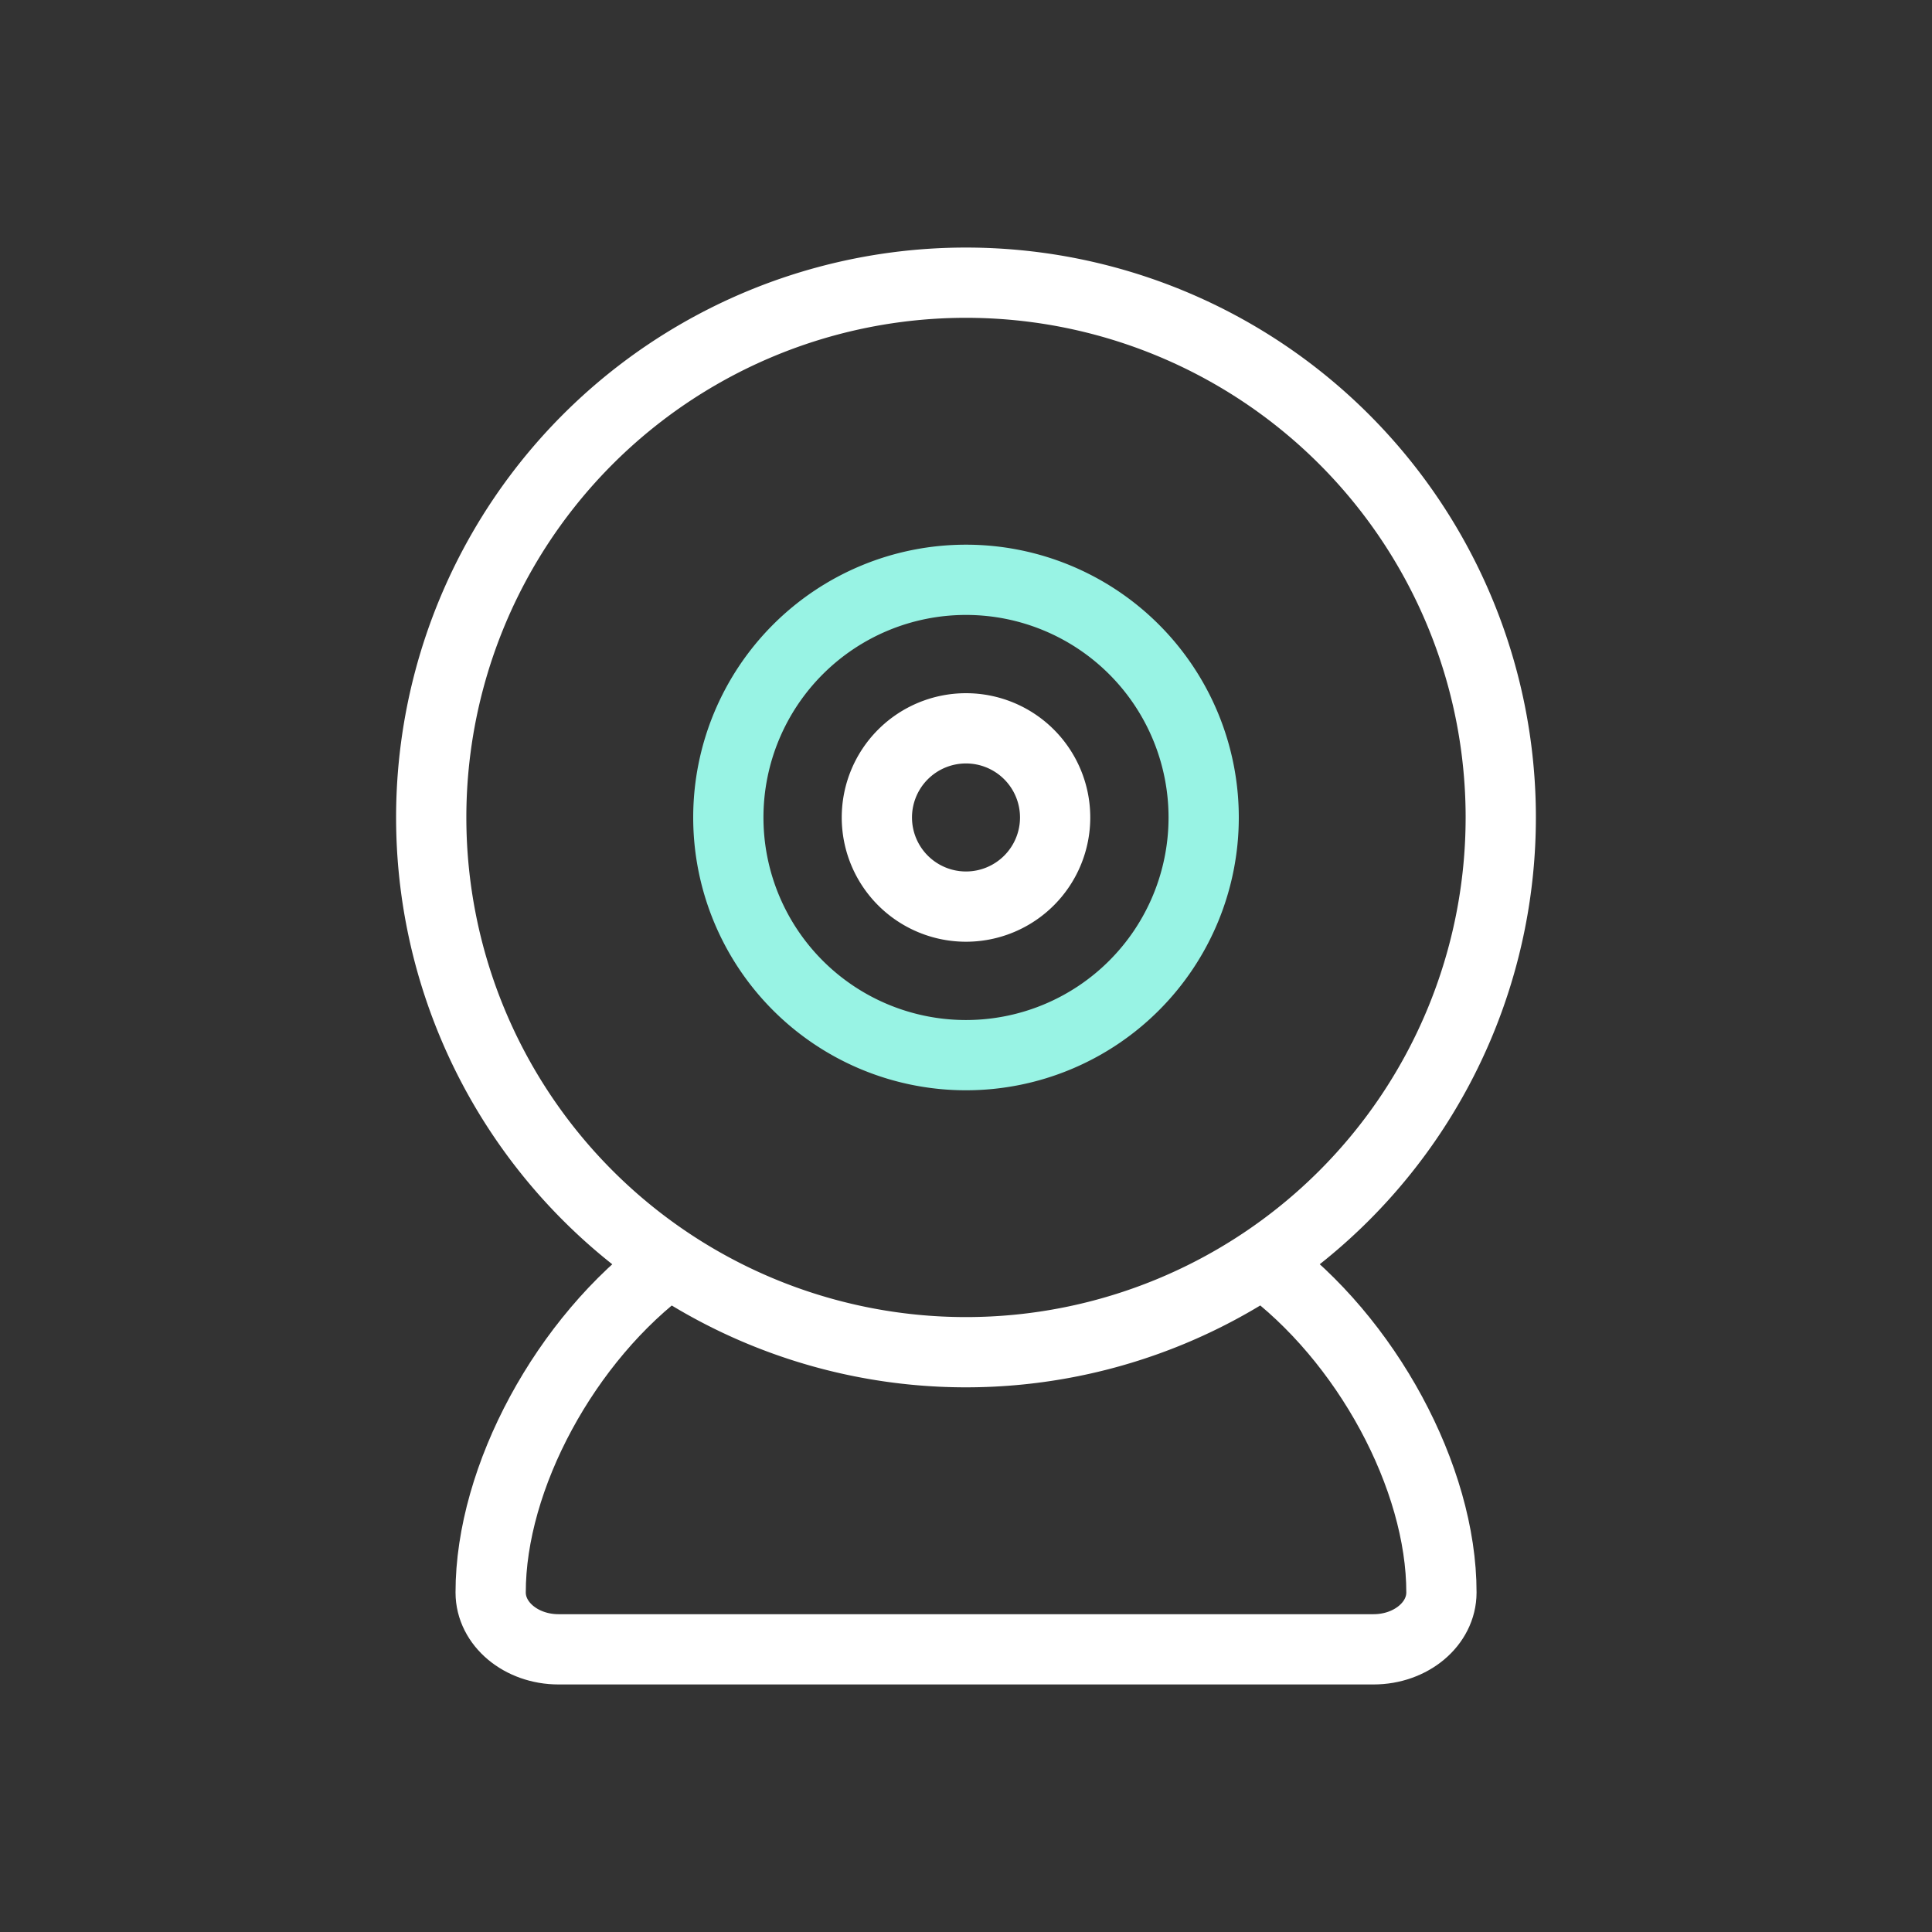
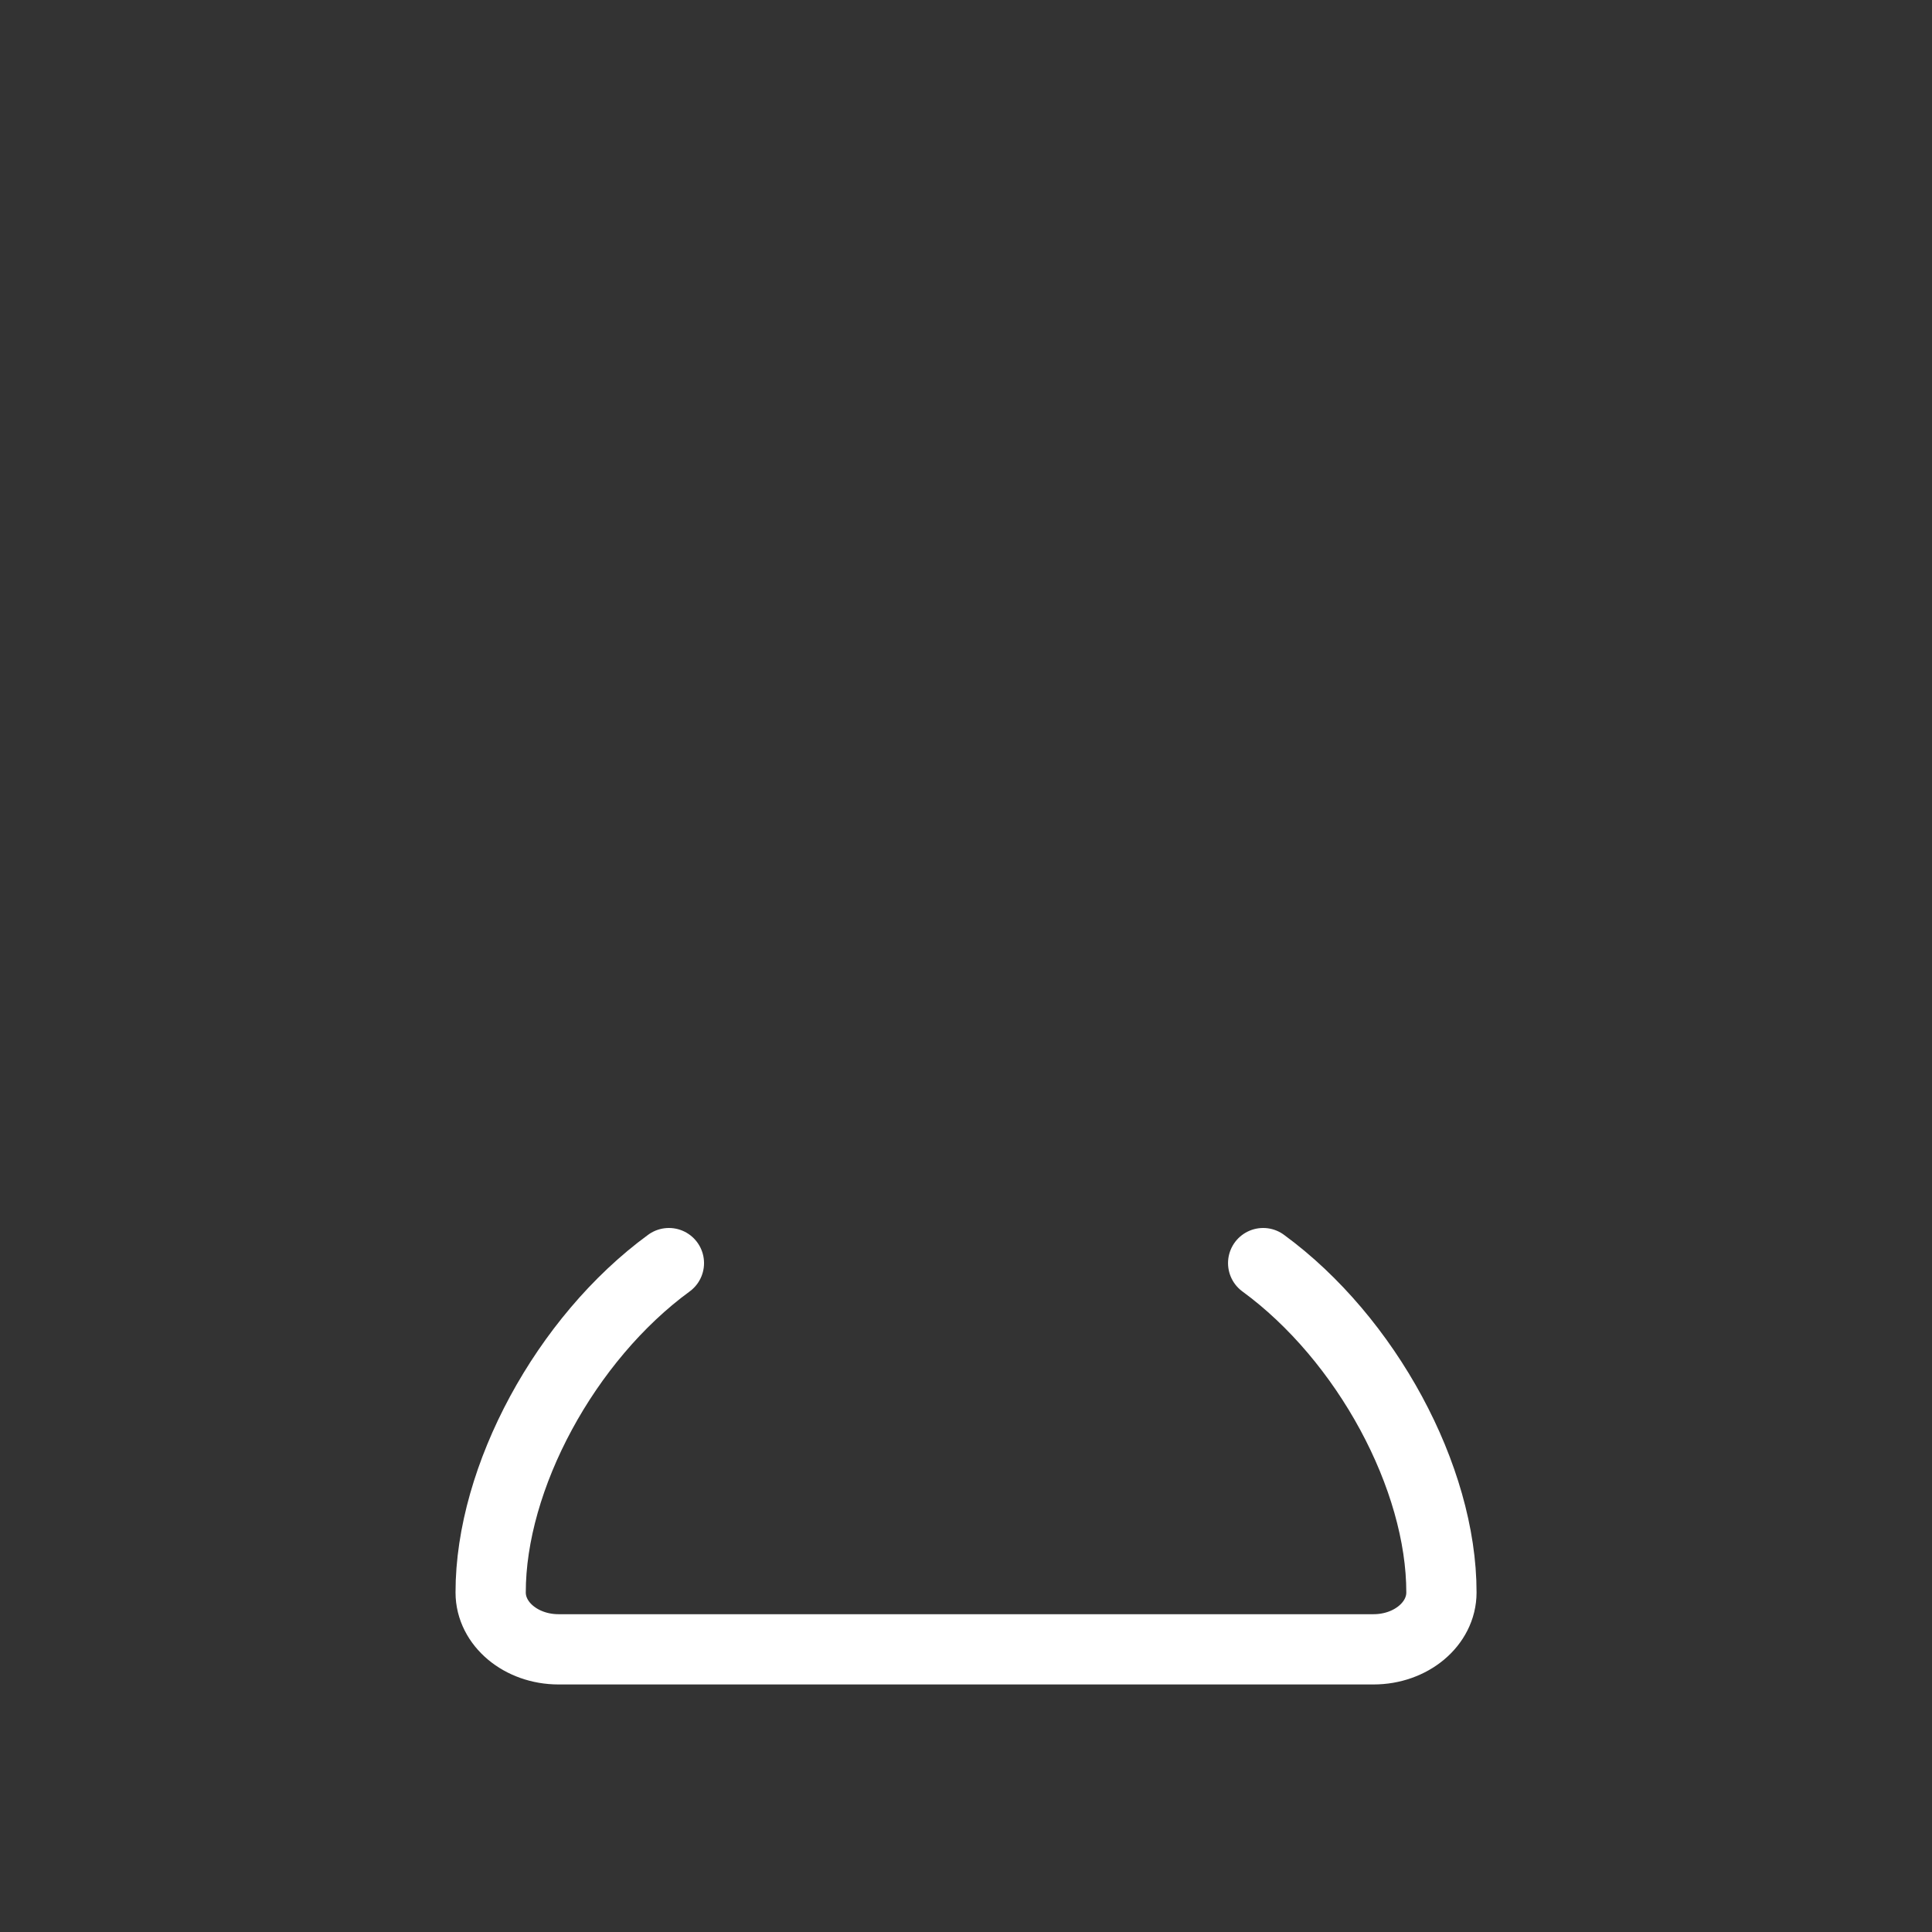
<svg xmlns="http://www.w3.org/2000/svg" width="110" height="110" viewBox="0 0 110 110">
  <rect x="0" y="0" width="110" height="110" fill="#333333" stroke="none" />
  <g id="Live_stream" data-name="Live stream" transform="translate(-1197.266 148.74)">
    <g id="Group_10932" data-name="Group 10932" transform="translate(1221.818 -132.644)">
-       <path id="Path_6071" data-name="Path 6071" d="M1249.141-73.8a30.448,30.448,0,0,0,30.447-30.447,30.447,30.447,0,0,0-30.447-30.447,30.447,30.447,0,0,0-30.448,30.447A30.448,30.448,0,0,0,1249.141-73.8Z" transform="translate(-1218.693 134.693)" fill="none" stroke="#fff" stroke-linecap="round" stroke-linejoin="round" stroke-width="4" />
      <path id="Path_6072" data-name="Path 6072" d="M1231.795-85.977c-5.88,4.3-10.156,12.213-10.149,18.752,0,1.789,1.731,3.238,3.866,3.238h46.4c2.136,0,3.867-1.449,3.867-3.238.007-6.538-4.269-14.451-10.15-18.752" transform="translate(-1218.262 141.797)" fill="none" stroke="#fff" stroke-linecap="round" stroke-linejoin="round" stroke-width="4" />
-       <path id="Path_6073" data-name="Path 6073" d="M1245.912-102.4a5.075,5.075,0,0,0,5.075-5.075,5.075,5.075,0,0,0-5.075-5.075,5.075,5.075,0,0,0-5.075,5.075A5.075,5.075,0,0,0,1245.912-102.4Z" transform="translate(-1215.464 137.922)" fill="none" stroke="#fff" stroke-linecap="round" stroke-linejoin="round" stroke-width="4" />
-       <path id="Path_6074" data-name="Path 6074" d="M1246.988-92.866a13.533,13.533,0,0,0,13.532-13.532,13.533,13.533,0,0,0-13.532-13.532,13.532,13.532,0,0,0-13.532,13.532A13.532,13.532,0,0,0,1246.988-92.866Z" transform="translate(-1216.54 136.846)" fill="none" stroke="#98f3e4" stroke-linecap="round" stroke-linejoin="round" stroke-width="4" />
    </g>
-     <rect id="Rectangle_3948" data-name="Rectangle 3948" width="110" height="110" transform="translate(1197.266 -148.74)" fill="none" />
  </g>
</svg>